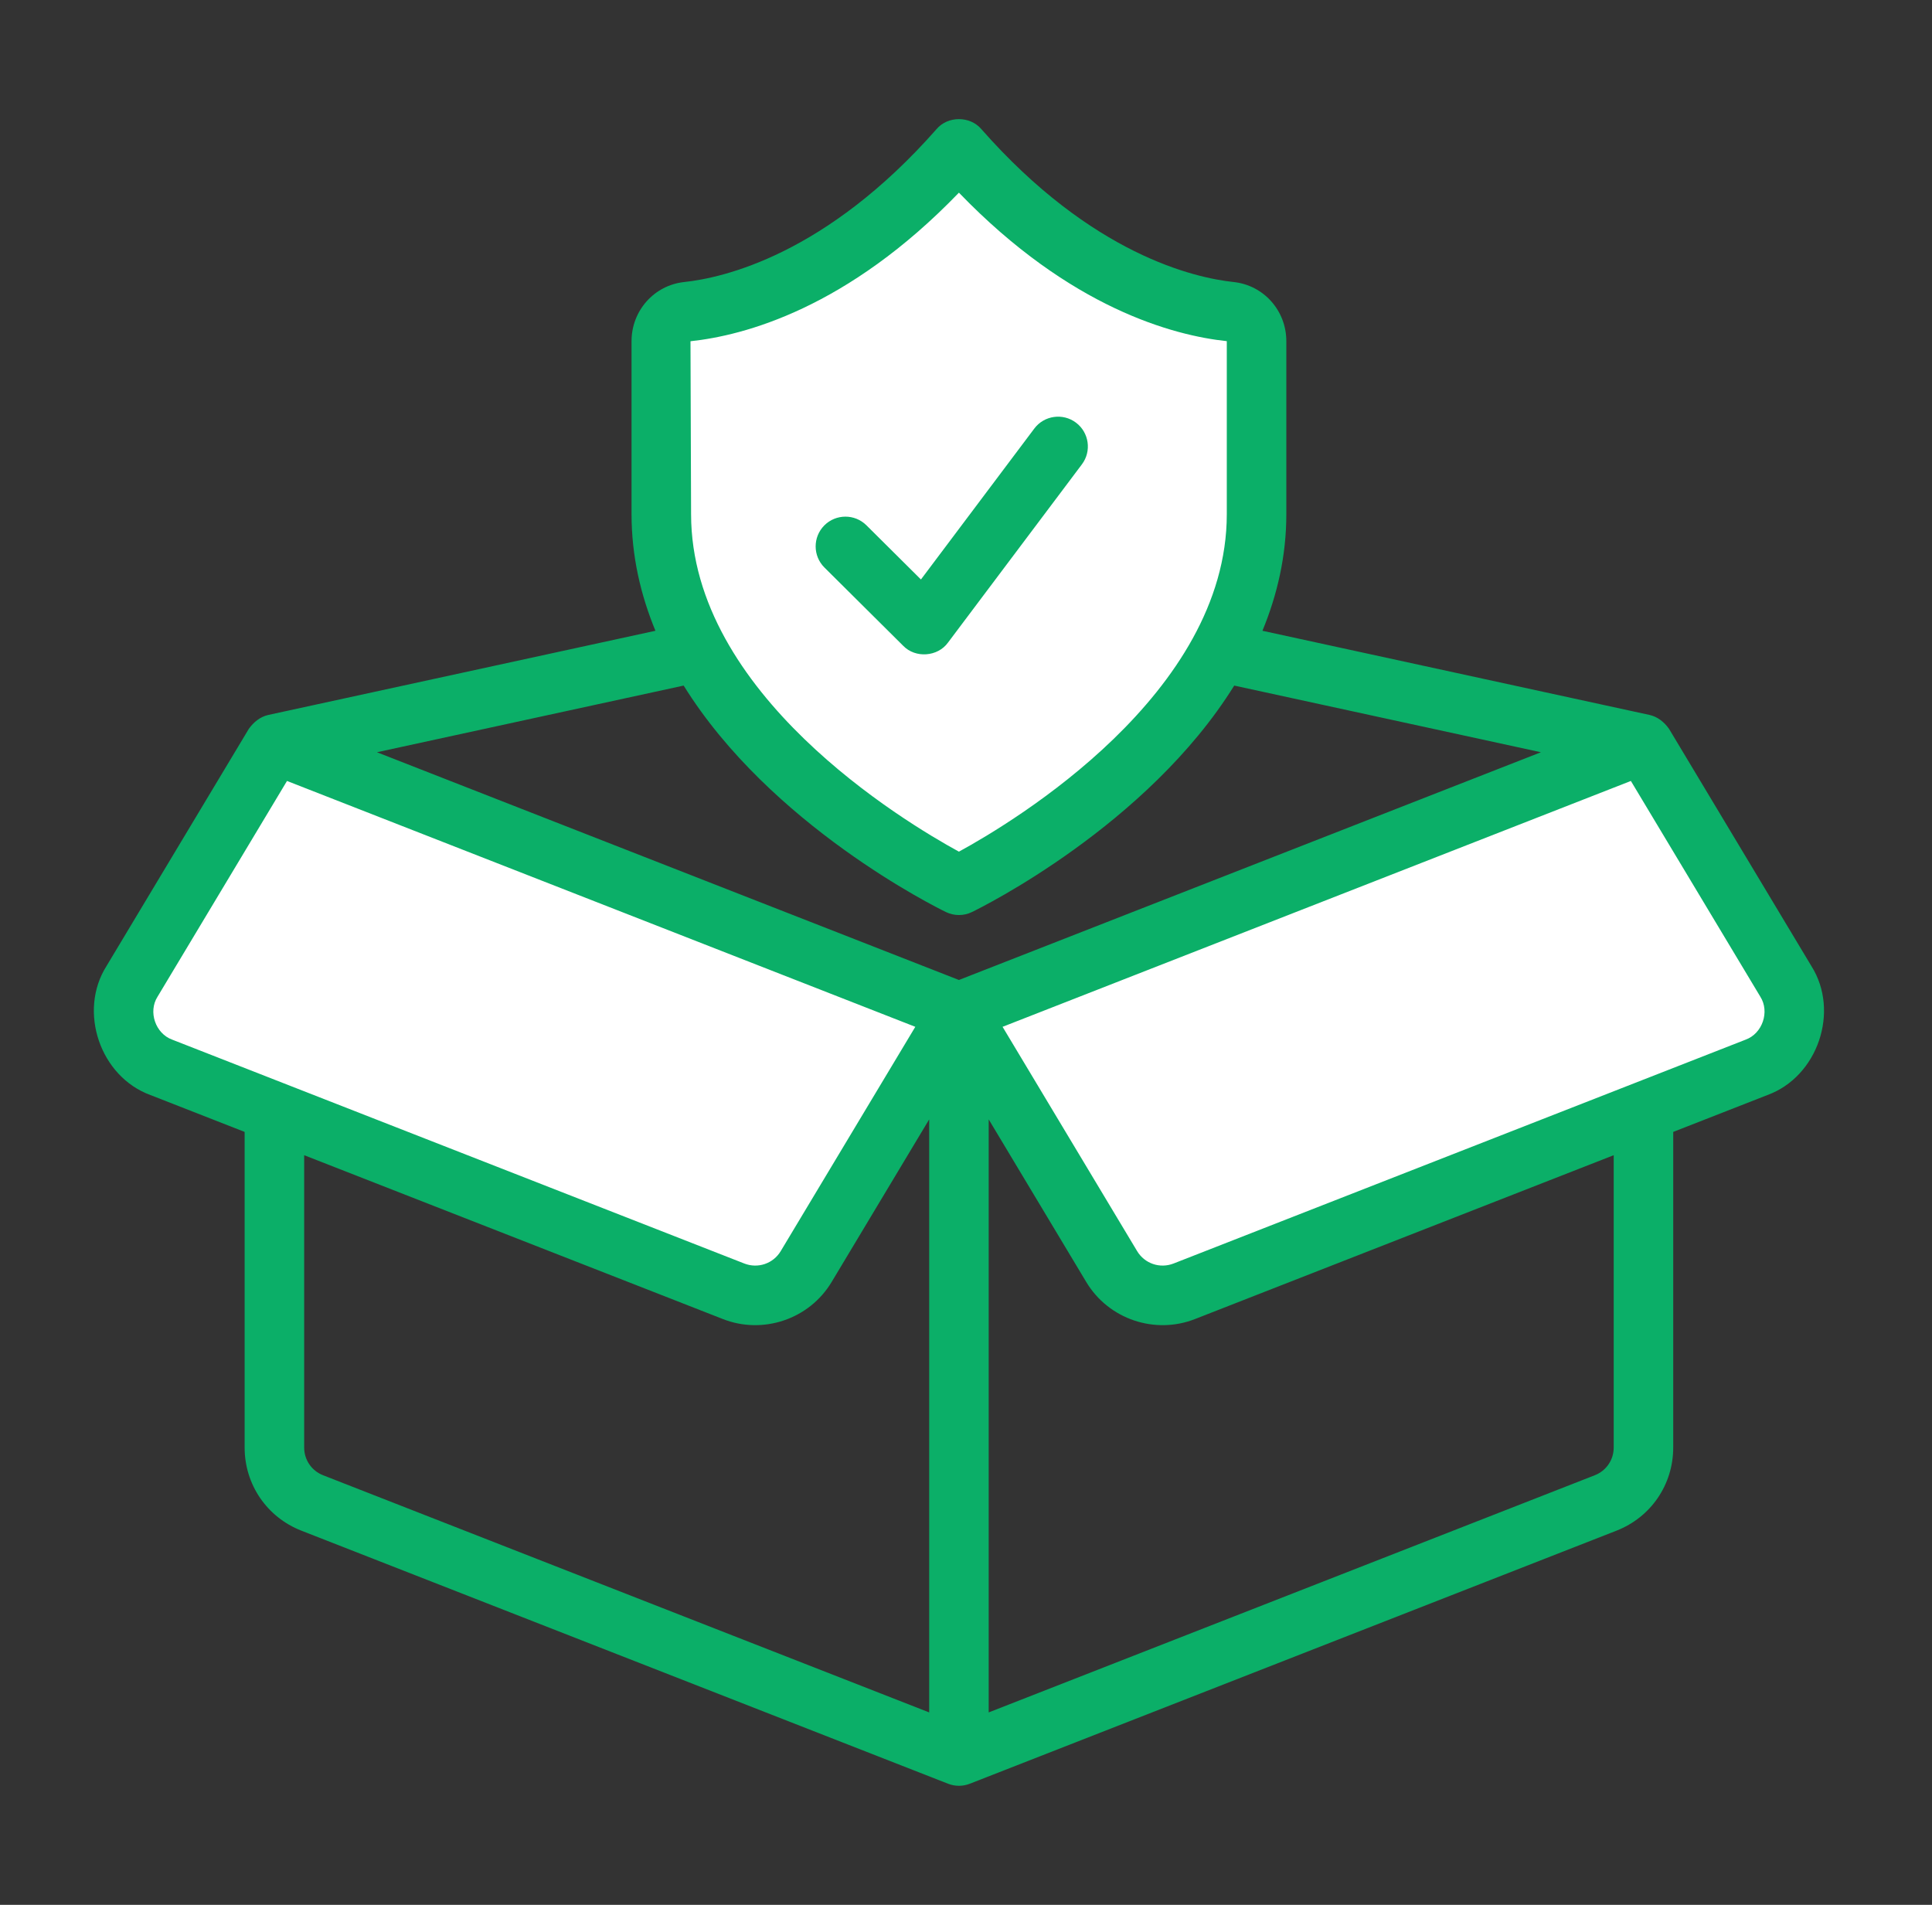
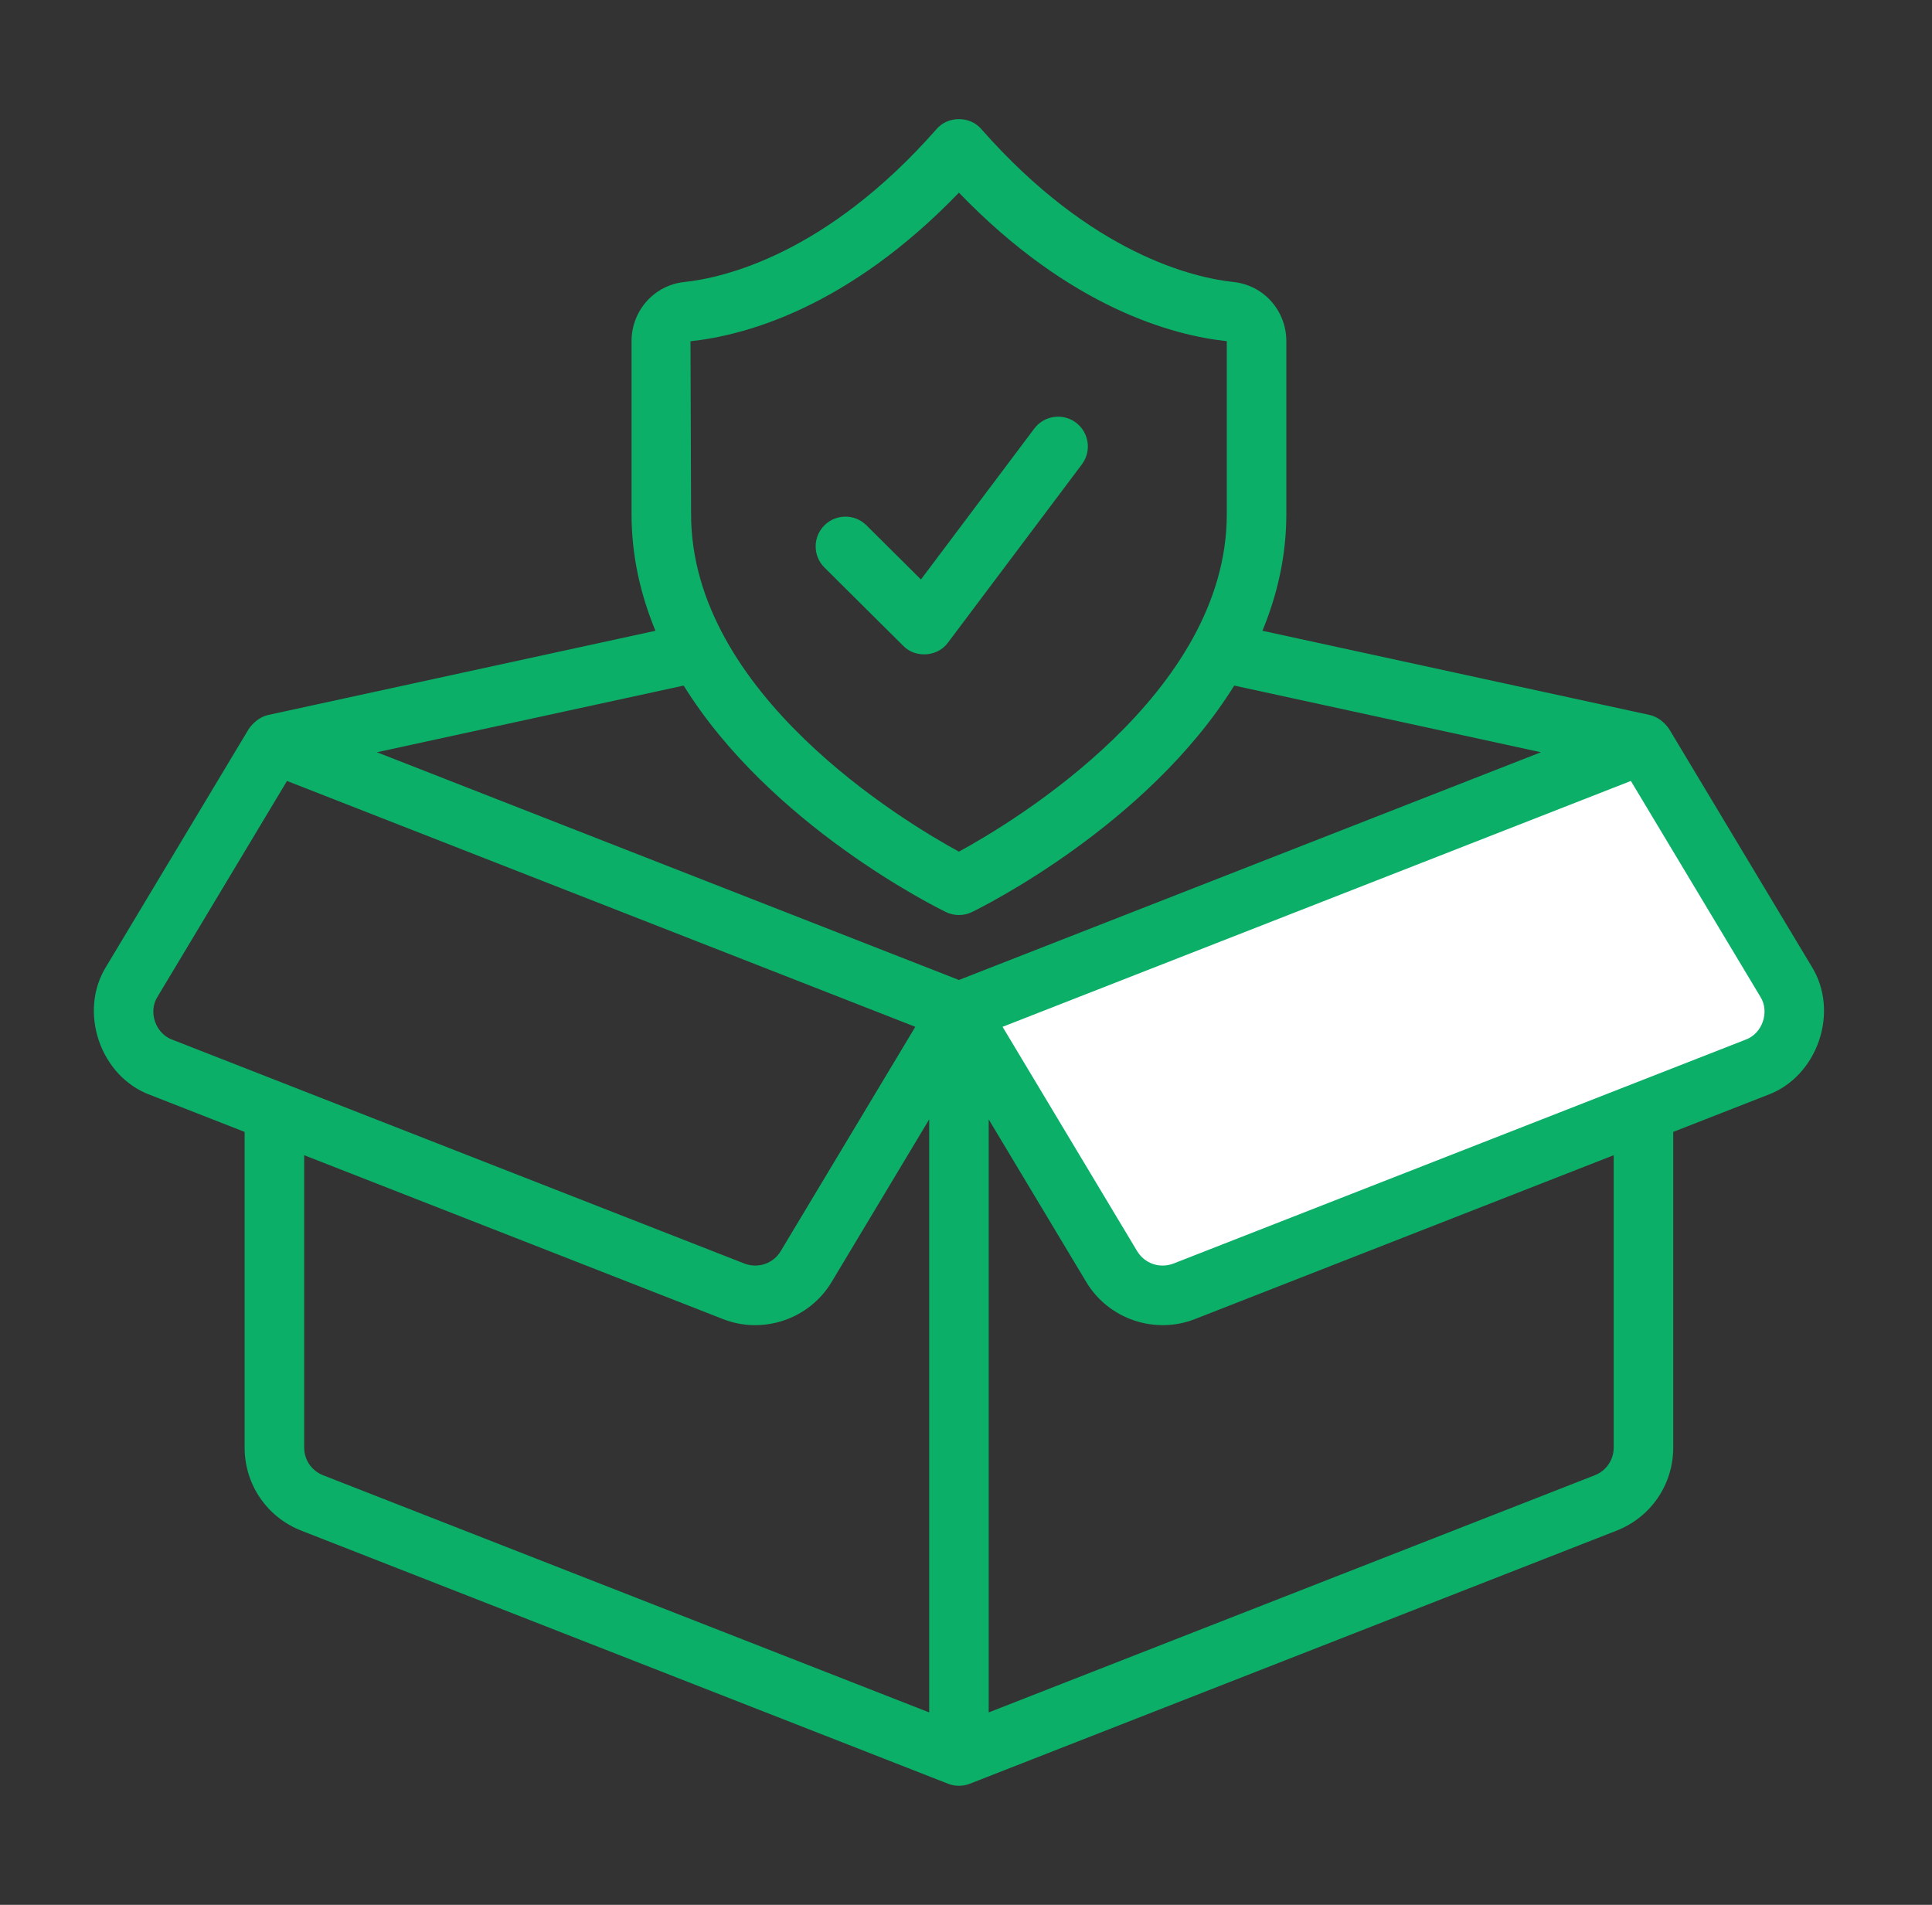
<svg xmlns="http://www.w3.org/2000/svg" width="71" height="70" viewBox="0 0 71 70" fill="none">
  <rect x="0" y="0" width="71" height="70" fill="#333333" stroke="none" />
  <path d="M64.549 39.224L43.524 47.451C42.53 47.84 41.401 47.455 40.852 46.54L35.24 37.188L60.397 27.344L65.627 36.062C66.324 37.223 65.809 38.731 64.549 39.224Z" fill="white" />
-   <path d="M5.932 39.224L26.956 47.451C27.951 47.84 29.08 47.455 29.629 46.54L35.241 37.188L10.084 27.344L4.854 36.062C4.157 37.223 4.672 38.731 5.932 39.224Z" fill="white" />
-   <path d="M35.237 5.469C31 10.282 27.025 11.265 25.26 11.452C24.71 11.511 24.303 11.984 24.303 12.537V18.897C24.303 27.234 35.24 32.532 35.24 32.532C35.24 32.532 46.178 27.234 46.178 18.897V12.537C46.178 11.984 45.77 11.511 45.22 11.452C43.455 11.265 39.481 10.282 35.243 5.469H35.237Z" fill="white" />
  <path d="M66.566 35.499L61.334 26.781C61.159 26.537 60.925 26.345 60.629 26.275L46.394 23.18C46.939 21.86 47.272 20.431 47.272 18.897V12.537C47.272 11.416 46.44 10.482 45.336 10.364C43.902 10.212 40.126 9.36 36.065 4.746C35.65 4.255 34.83 4.255 34.416 4.746C30.355 9.36 26.579 10.212 25.145 10.364C24.041 10.482 23.209 11.416 23.209 12.537V18.897C23.209 20.431 23.542 21.86 24.087 23.18L9.852 26.275C9.556 26.345 9.322 26.537 9.146 26.781L3.915 35.499C2.86 37.165 3.68 39.57 5.533 40.243L8.99 41.596V53.194C8.99 54.555 9.809 55.754 11.076 56.25L34.842 65.55C35.098 65.65 35.382 65.65 35.639 65.55L59.405 56.25C60.672 55.754 61.49 54.555 61.49 53.194V41.596L64.947 40.243C66.8 39.57 67.621 37.165 66.566 35.499ZM35.24 7.08C39.339 11.332 43.136 12.331 45.084 12.537V18.897C45.084 25.495 37.272 30.189 35.24 31.297C33.209 30.189 25.397 25.495 25.397 18.897L25.375 12.54C27.344 12.331 31.142 11.332 35.24 7.08ZM25.124 25.194C28.316 30.333 34.416 33.348 34.764 33.517C35.065 33.663 35.416 33.663 35.717 33.517C36.065 33.348 42.164 30.333 45.357 25.194L56.628 27.644L35.24 36.013L13.852 27.644L25.124 25.194ZM6.33 38.206C5.714 37.983 5.436 37.18 5.791 36.625L10.547 28.699L33.637 37.734L28.691 45.977C28.416 46.436 27.854 46.627 27.355 46.433L6.33 38.206ZM34.147 62.929L11.873 54.213C11.451 54.048 11.178 53.648 11.178 53.194V42.452L26.558 48.47C28.023 49.051 29.738 48.492 30.567 47.103L34.147 41.136V62.929ZM59.303 53.194C59.303 53.648 59.03 54.048 58.608 54.213L36.334 62.929V41.136L39.914 47.103C40.742 48.492 42.458 49.051 43.923 48.47L59.303 42.452V53.194ZM64.15 38.206L43.126 46.433C42.626 46.627 42.065 46.436 41.789 45.977L36.844 37.734L59.934 28.699L64.69 36.625C65.044 37.18 64.767 37.983 64.15 38.206ZM30.297 20.855C29.869 20.429 29.867 19.737 30.293 19.308C30.719 18.881 31.411 18.878 31.84 19.303L33.844 21.295L38.01 15.749C38.372 15.266 39.06 15.169 39.542 15.532C40.024 15.895 40.122 16.581 39.76 17.063L34.839 23.613C34.462 24.138 33.642 24.197 33.193 23.733L30.297 20.855Z" fill="#0BAF68" />
</svg>